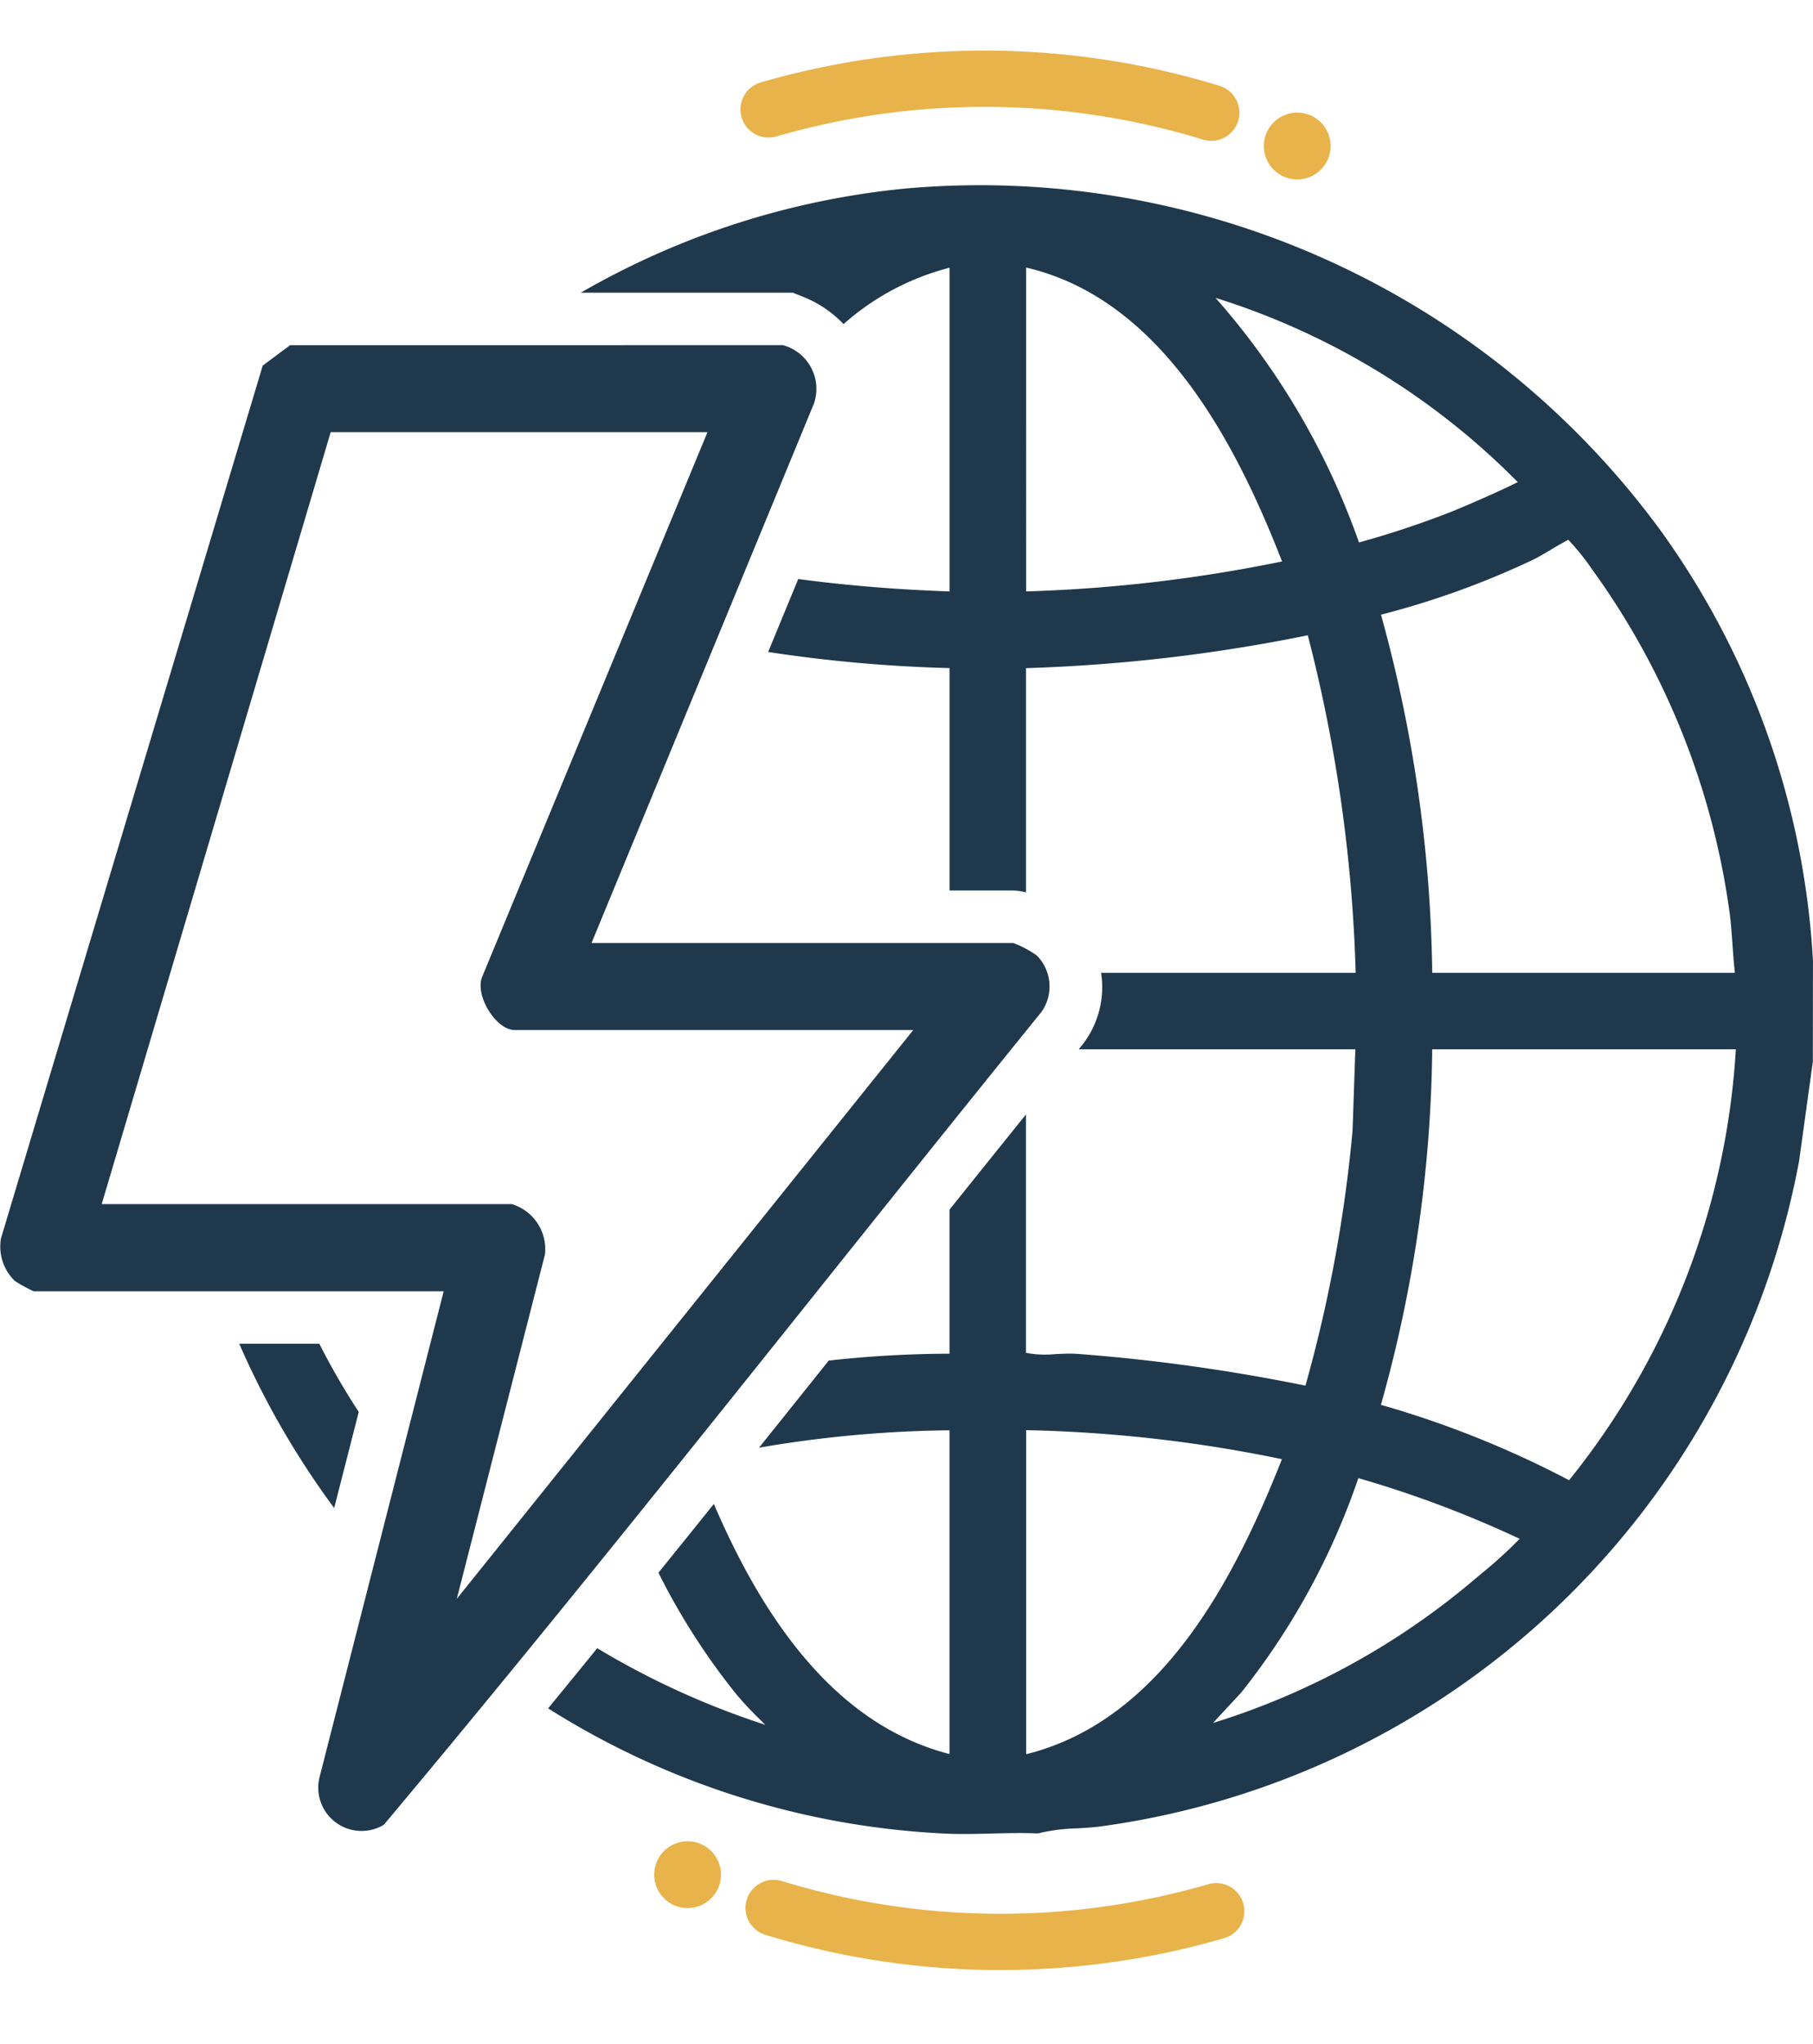
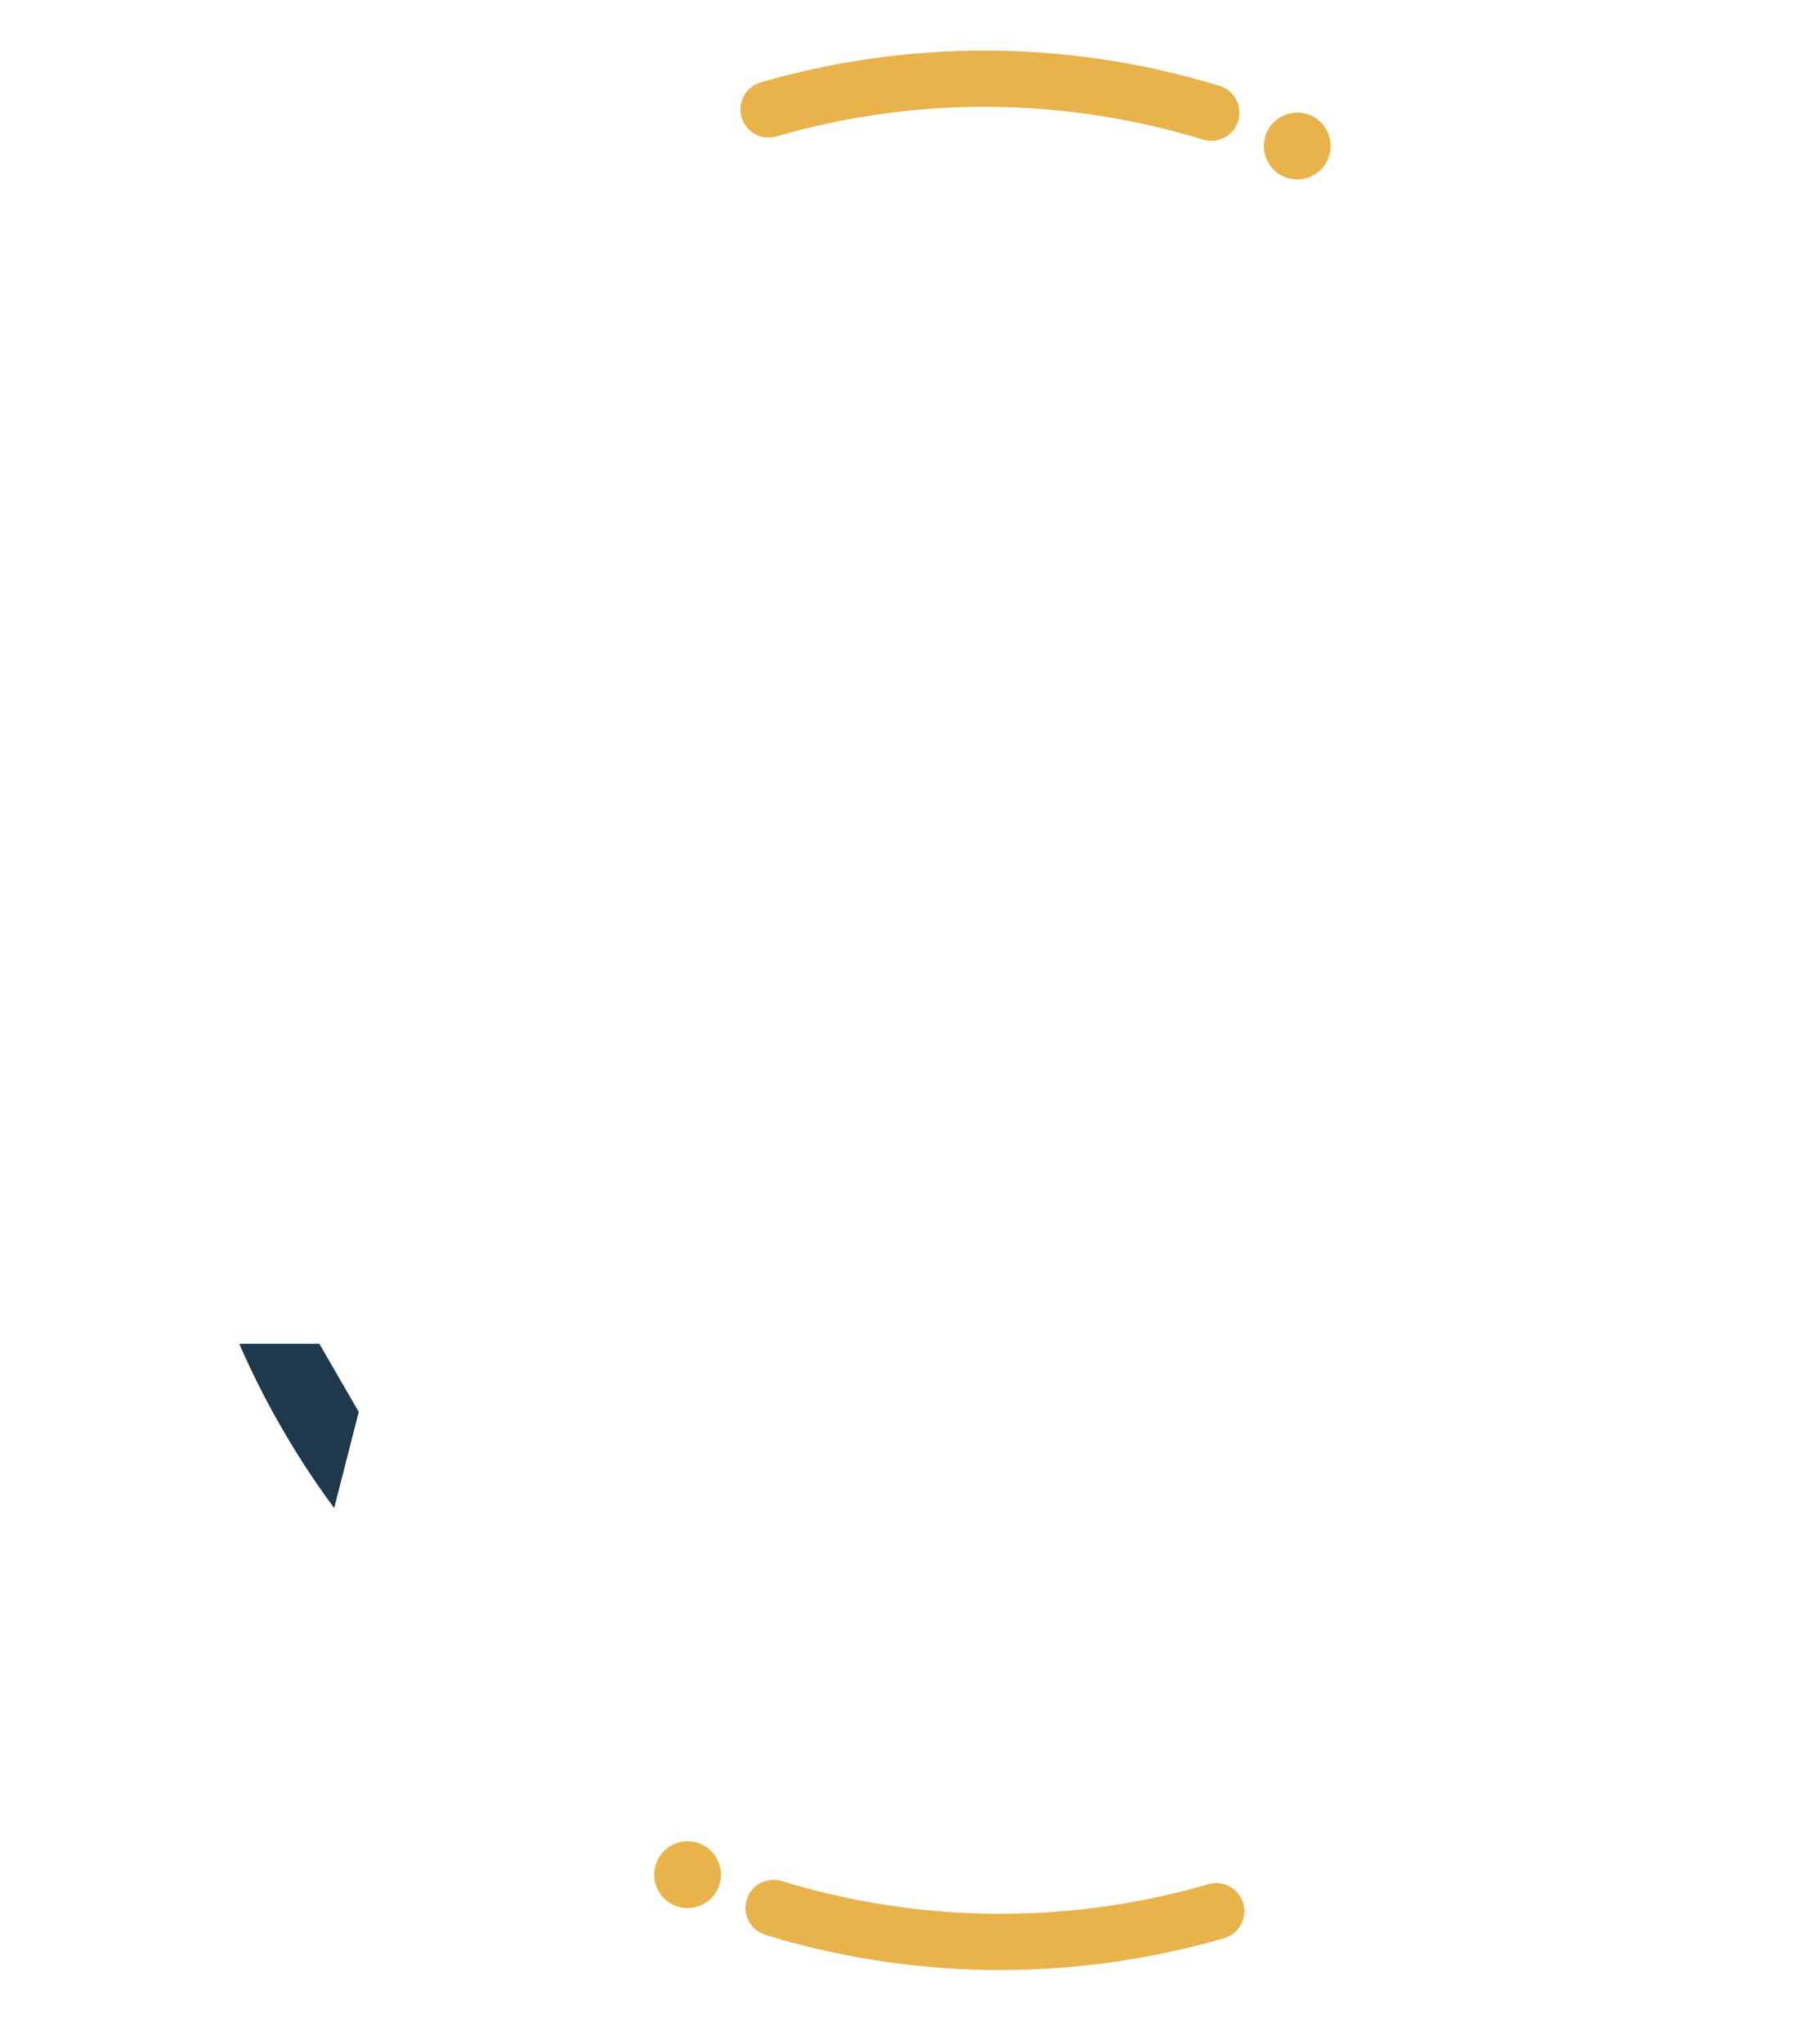
<svg xmlns="http://www.w3.org/2000/svg" width="97.754" height="110.165" viewBox="0 0 97.754 110.165">
  <defs>
    <clipPath id="a">
      <rect width="97.754" height="110.165" transform="translate(0 -3.728)" fill="none" />
    </clipPath>
  </defs>
  <g transform="translate(0 3.728)">
    <g clip-path="url(#a)">
      <path d="M222.988,4.862a1.508,1.508,0,0,1-.444-.067,40.229,40.229,0,0,0-23-.17,1.515,1.515,0,1,1-.844-2.911,43.259,43.259,0,0,1,24.735.183,1.515,1.515,0,0,1-.443,2.964" transform="translate(-157.681 -1)" fill="#e8b34a" />
      <path d="M340.177,19.813a1.8,1.8,0,1,1,.4-2.509,1.8,1.8,0,0,1-.4,2.509" transform="translate(-269.173 -14.217)" fill="#e8b34a" />
      <path d="M212.707,482.874q-.374,0-.748-.006a43.271,43.271,0,0,1-11.926-1.892,1.515,1.515,0,0,1,.887-2.9,40.228,40.228,0,0,0,23,.17,1.515,1.515,0,1,1,.844,2.911,43.259,43.259,0,0,1-12.061,1.715" transform="translate(-158.764 -380.437)" fill="#e8b34a" />
      <path d="M175.344,468.075a1.8,1.8,0,1,1-.4,2.509,1.8,1.8,0,0,1,.4-2.509" transform="translate(-139.328 -372.234)" fill="#e8b34a" />
-       <path d="M68.17,339.971H63.852a45.438,45.438,0,0,0,5.118,8.853l1.325-5.18a38.21,38.21,0,0,1-2.125-3.673" transform="translate(-50.952 -271.285)" fill="#1f384c" />
-       <path d="M214.513,72.689a43.761,43.761,0,0,0-8.107-23.052,45.491,45.491,0,0,0-40.632-18.6,43.338,43.338,0,0,0-17.7,5.632h11.438l.5.2a6.194,6.194,0,0,1,2.231,1.491,13.785,13.785,0,0,1,5.715-3.038V52.767c-2.854-.1-5.558-.322-8.158-.669l-1.622,3.931a77.493,77.493,0,0,0,9.78.868V68.884h3.429a2.853,2.853,0,0,1,.692.1V56.9a89.652,89.652,0,0,0,15.195-1.771,81.677,81.677,0,0,1,2.582,18.191H176.129a5.035,5.035,0,0,1-1,3.864l-.021.026-.187.231h14.917l-.151,4.395a76.48,76.48,0,0,1-2.539,13.731,98.661,98.661,0,0,0-12.3-1.713c-.134-.009-.27-.013-.408-.013-.253,0-.51.012-.762.024a5.554,5.554,0,0,1-1.6-.067V80.953q-2.064,2.562-4.121,5.128v7.763a60.12,60.12,0,0,0-6.513.372q-1.871,2.338-3.759,4.694a64.125,64.125,0,0,1,10.272-.938V115.42c-5.231-1.352-9.41-5.781-12.707-13.479q-1.489,1.851-2.988,3.706a36.265,36.265,0,0,0,4.2,6.549,18.437,18.437,0,0,0,1.28,1.369l.278.278a43.774,43.774,0,0,1-9.058-4.127q-1.321,1.623-2.648,3.242a43.976,43.976,0,0,0,21.186,6.736c.411.024.826.033,1.239.033.506,0,1.011-.013,1.506-.025.792-.02,1.611-.041,2.4-.007l.095,0,.092-.025a9.965,9.965,0,0,1,1.977-.245c.414-.024.841-.05,1.254-.1a44.423,44.423,0,0,0,37.7-35.855l.742-5.359.006-5.387ZM200.37,50.521c.278-.162.7-.409.951-.537a13.206,13.206,0,0,1,1.287,1.6l.1.138a40.974,40.974,0,0,1,7.322,18.454c.068.537.106,1.093.144,1.631.035.5.07,1,.128,1.512H193.984a75.676,75.676,0,0,0-2.764-19.3,45.528,45.528,0,0,0,8.172-2.947c.217-.1.57-.306.979-.544m-28.285,2.245V35.313c7.368,1.707,11.383,9.637,13.8,15.838a80.184,80.184,0,0,1-13.8,1.615M182.3,36.947a39.4,39.4,0,0,1,16.294,9.928c-.969.493-2.99,1.367-3.678,1.636a50.75,50.75,0,0,1-4.882,1.617A39.913,39.913,0,0,0,182.3,36.947m-10.212,78.48V97.965a75.158,75.158,0,0,1,13.792,1.564c-2.62,6.62-6.556,14.1-13.792,15.9m24.5-9.695-.272.229a40.141,40.141,0,0,1-14.149,7.781c.35-.385.707-.767.936-1.013.382-.41.569-.612.646-.707A38.445,38.445,0,0,0,190,100.55a58.964,58.964,0,0,1,8.636,3.241l.064.028a24.793,24.793,0,0,1-2.109,1.913m4.77-5.07A53.189,53.189,0,0,0,191.217,96.6a73.289,73.289,0,0,0,2.766-19.159h16.371a40.813,40.813,0,0,1-8.995,23.225" transform="translate(-116.76 -24.623)" fill="#1f384c" />
-       <path d="M42.209,73.611a2.436,2.436,0,0,1,1.672,3.161L31.895,105.828H54.632a5.485,5.485,0,0,1,1.276.679,2.376,2.376,0,0,1,.247,3.034c-11.826,14.591-23.4,29.427-35.46,43.806a2.334,2.334,0,0,1-3.472-2.538l6.7-26.213H1.812a8.916,8.916,0,0,1-1.01-.553,2.583,2.583,0,0,1-.749-2.3L14.165,74.713l1.477-1.1ZM38.146,78.3H17.83L5.484,119.9H27.6a2.537,2.537,0,0,1,1.782,2.719l-4.752,18.551L49.241,110.52H27.753c-1.016,0-2.155-1.868-1.76-2.857Z" transform="translate(0 -58.739)" fill="#1f384c" />
+       <path d="M68.17,339.971H63.852a45.438,45.438,0,0,0,5.118,8.853l1.325-5.18" transform="translate(-50.952 -271.285)" fill="#1f384c" />
    </g>
  </g>
</svg>